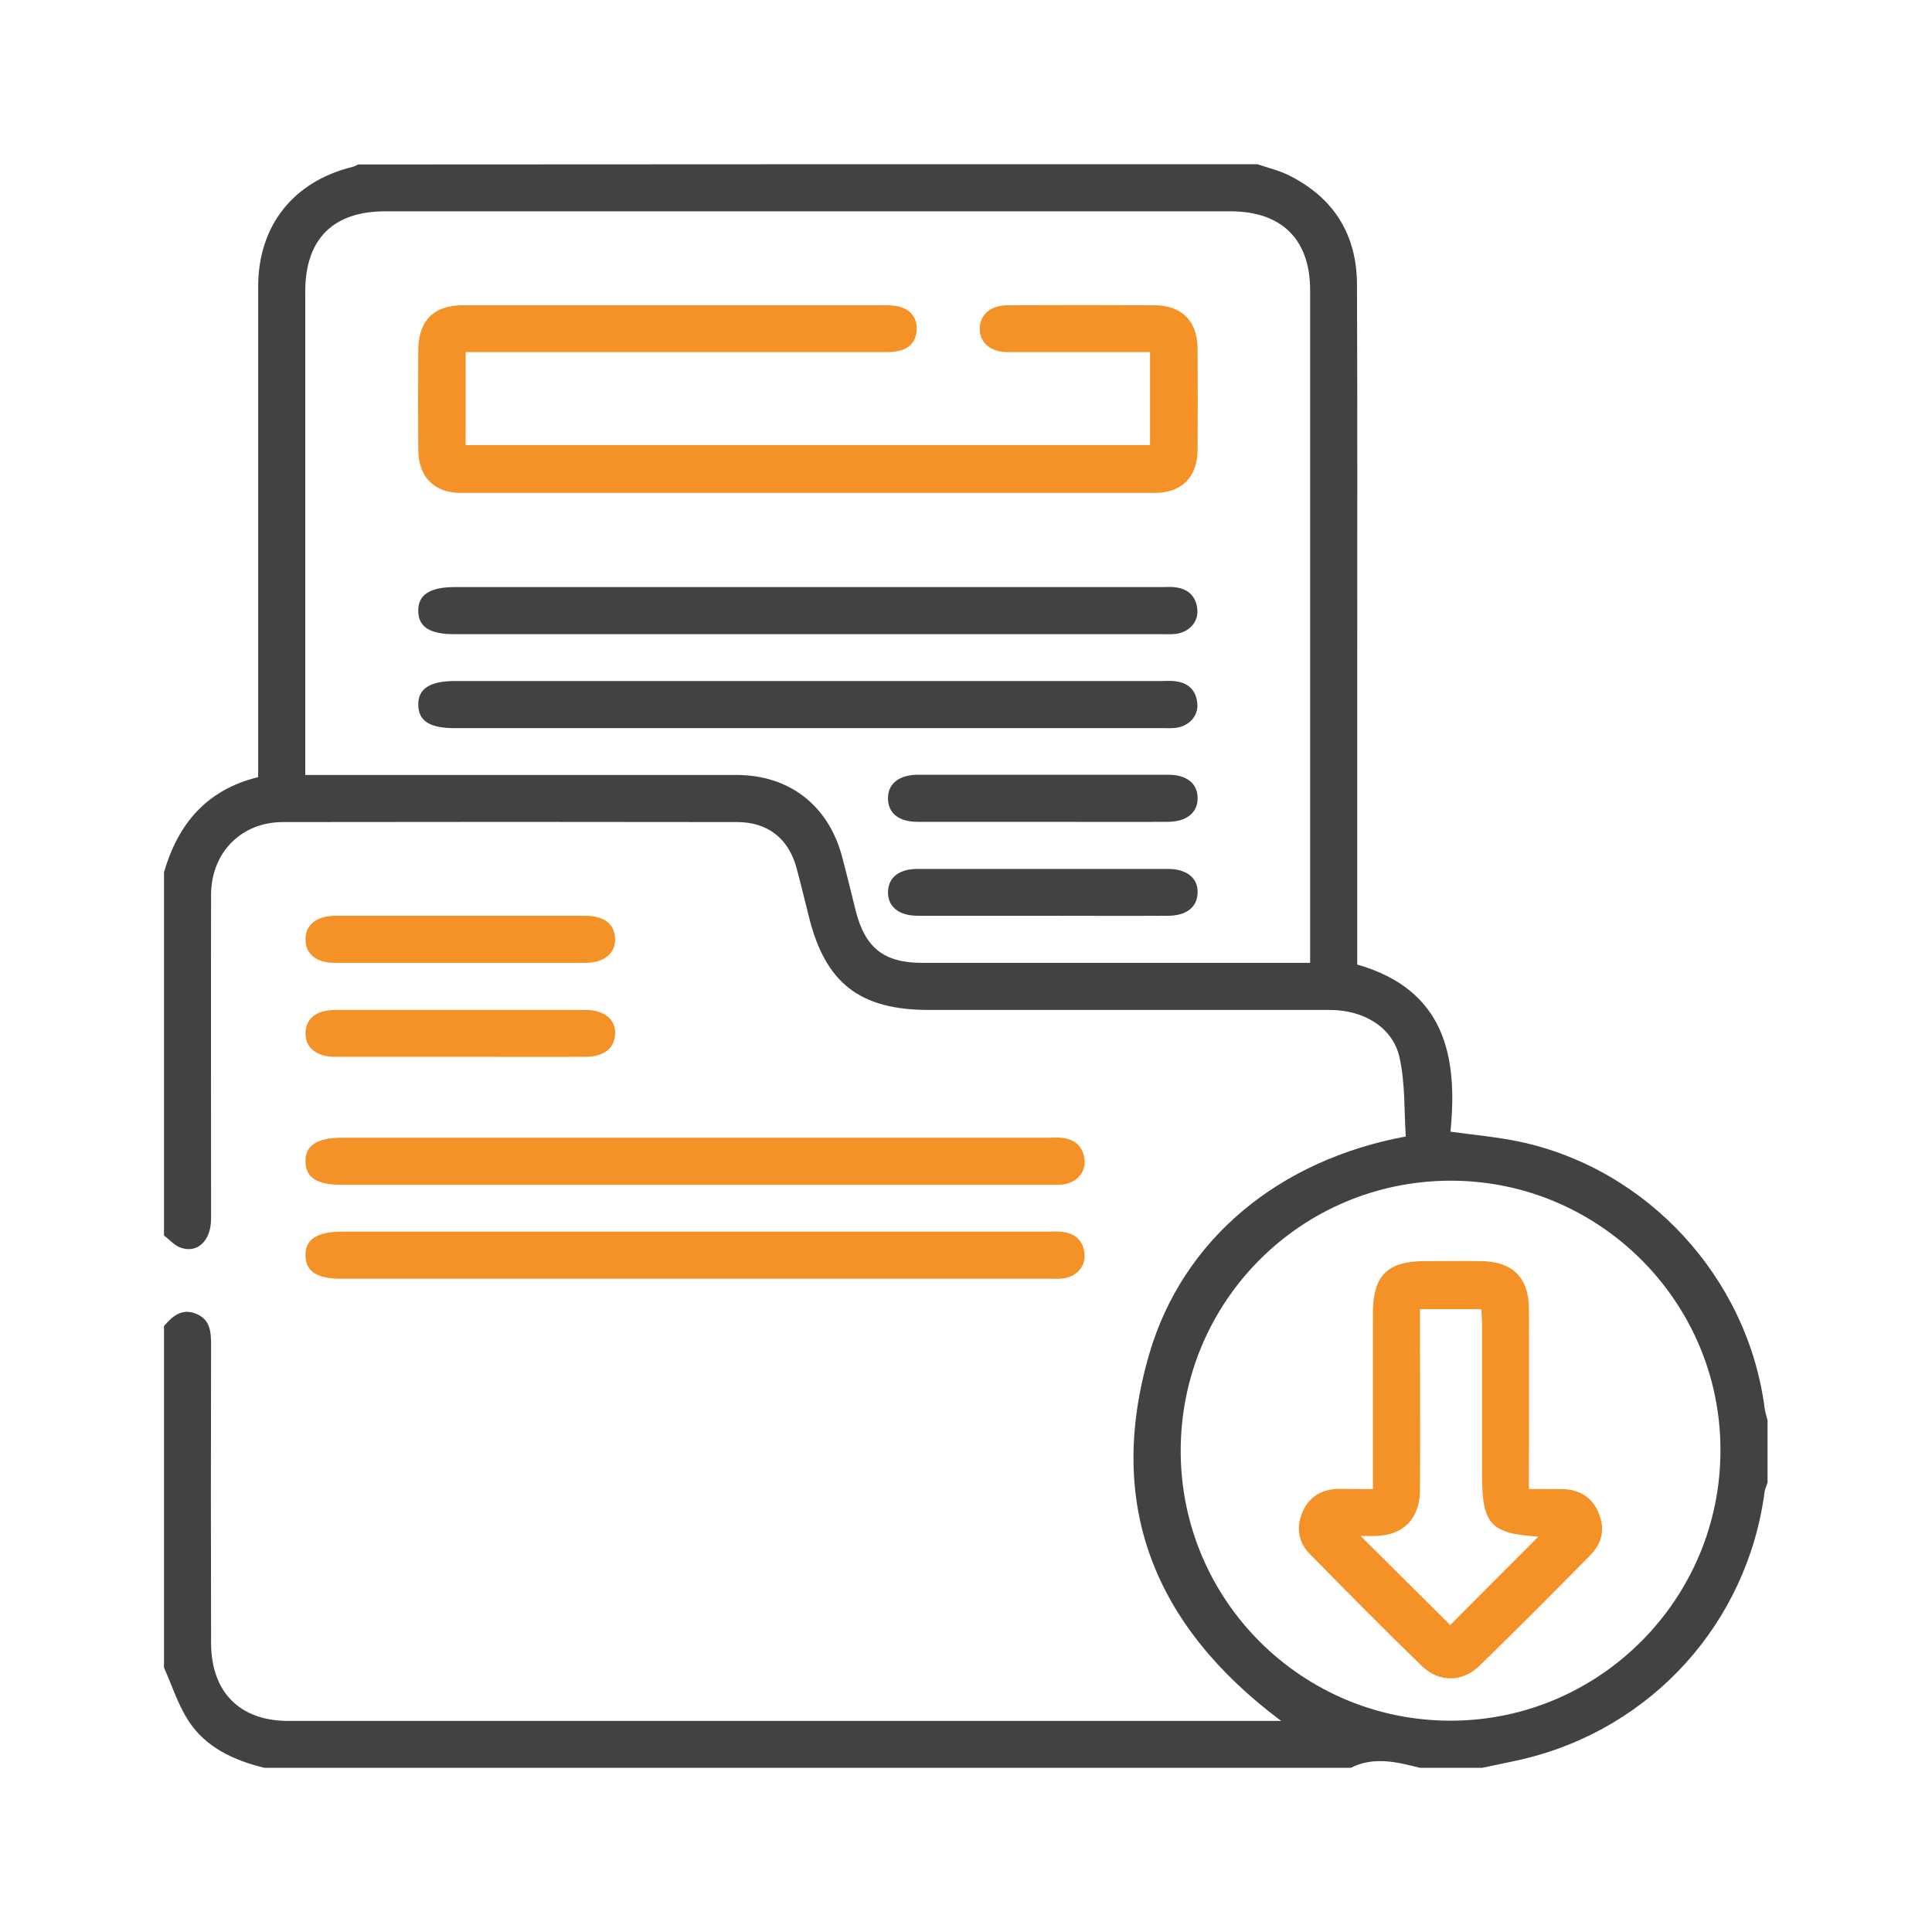
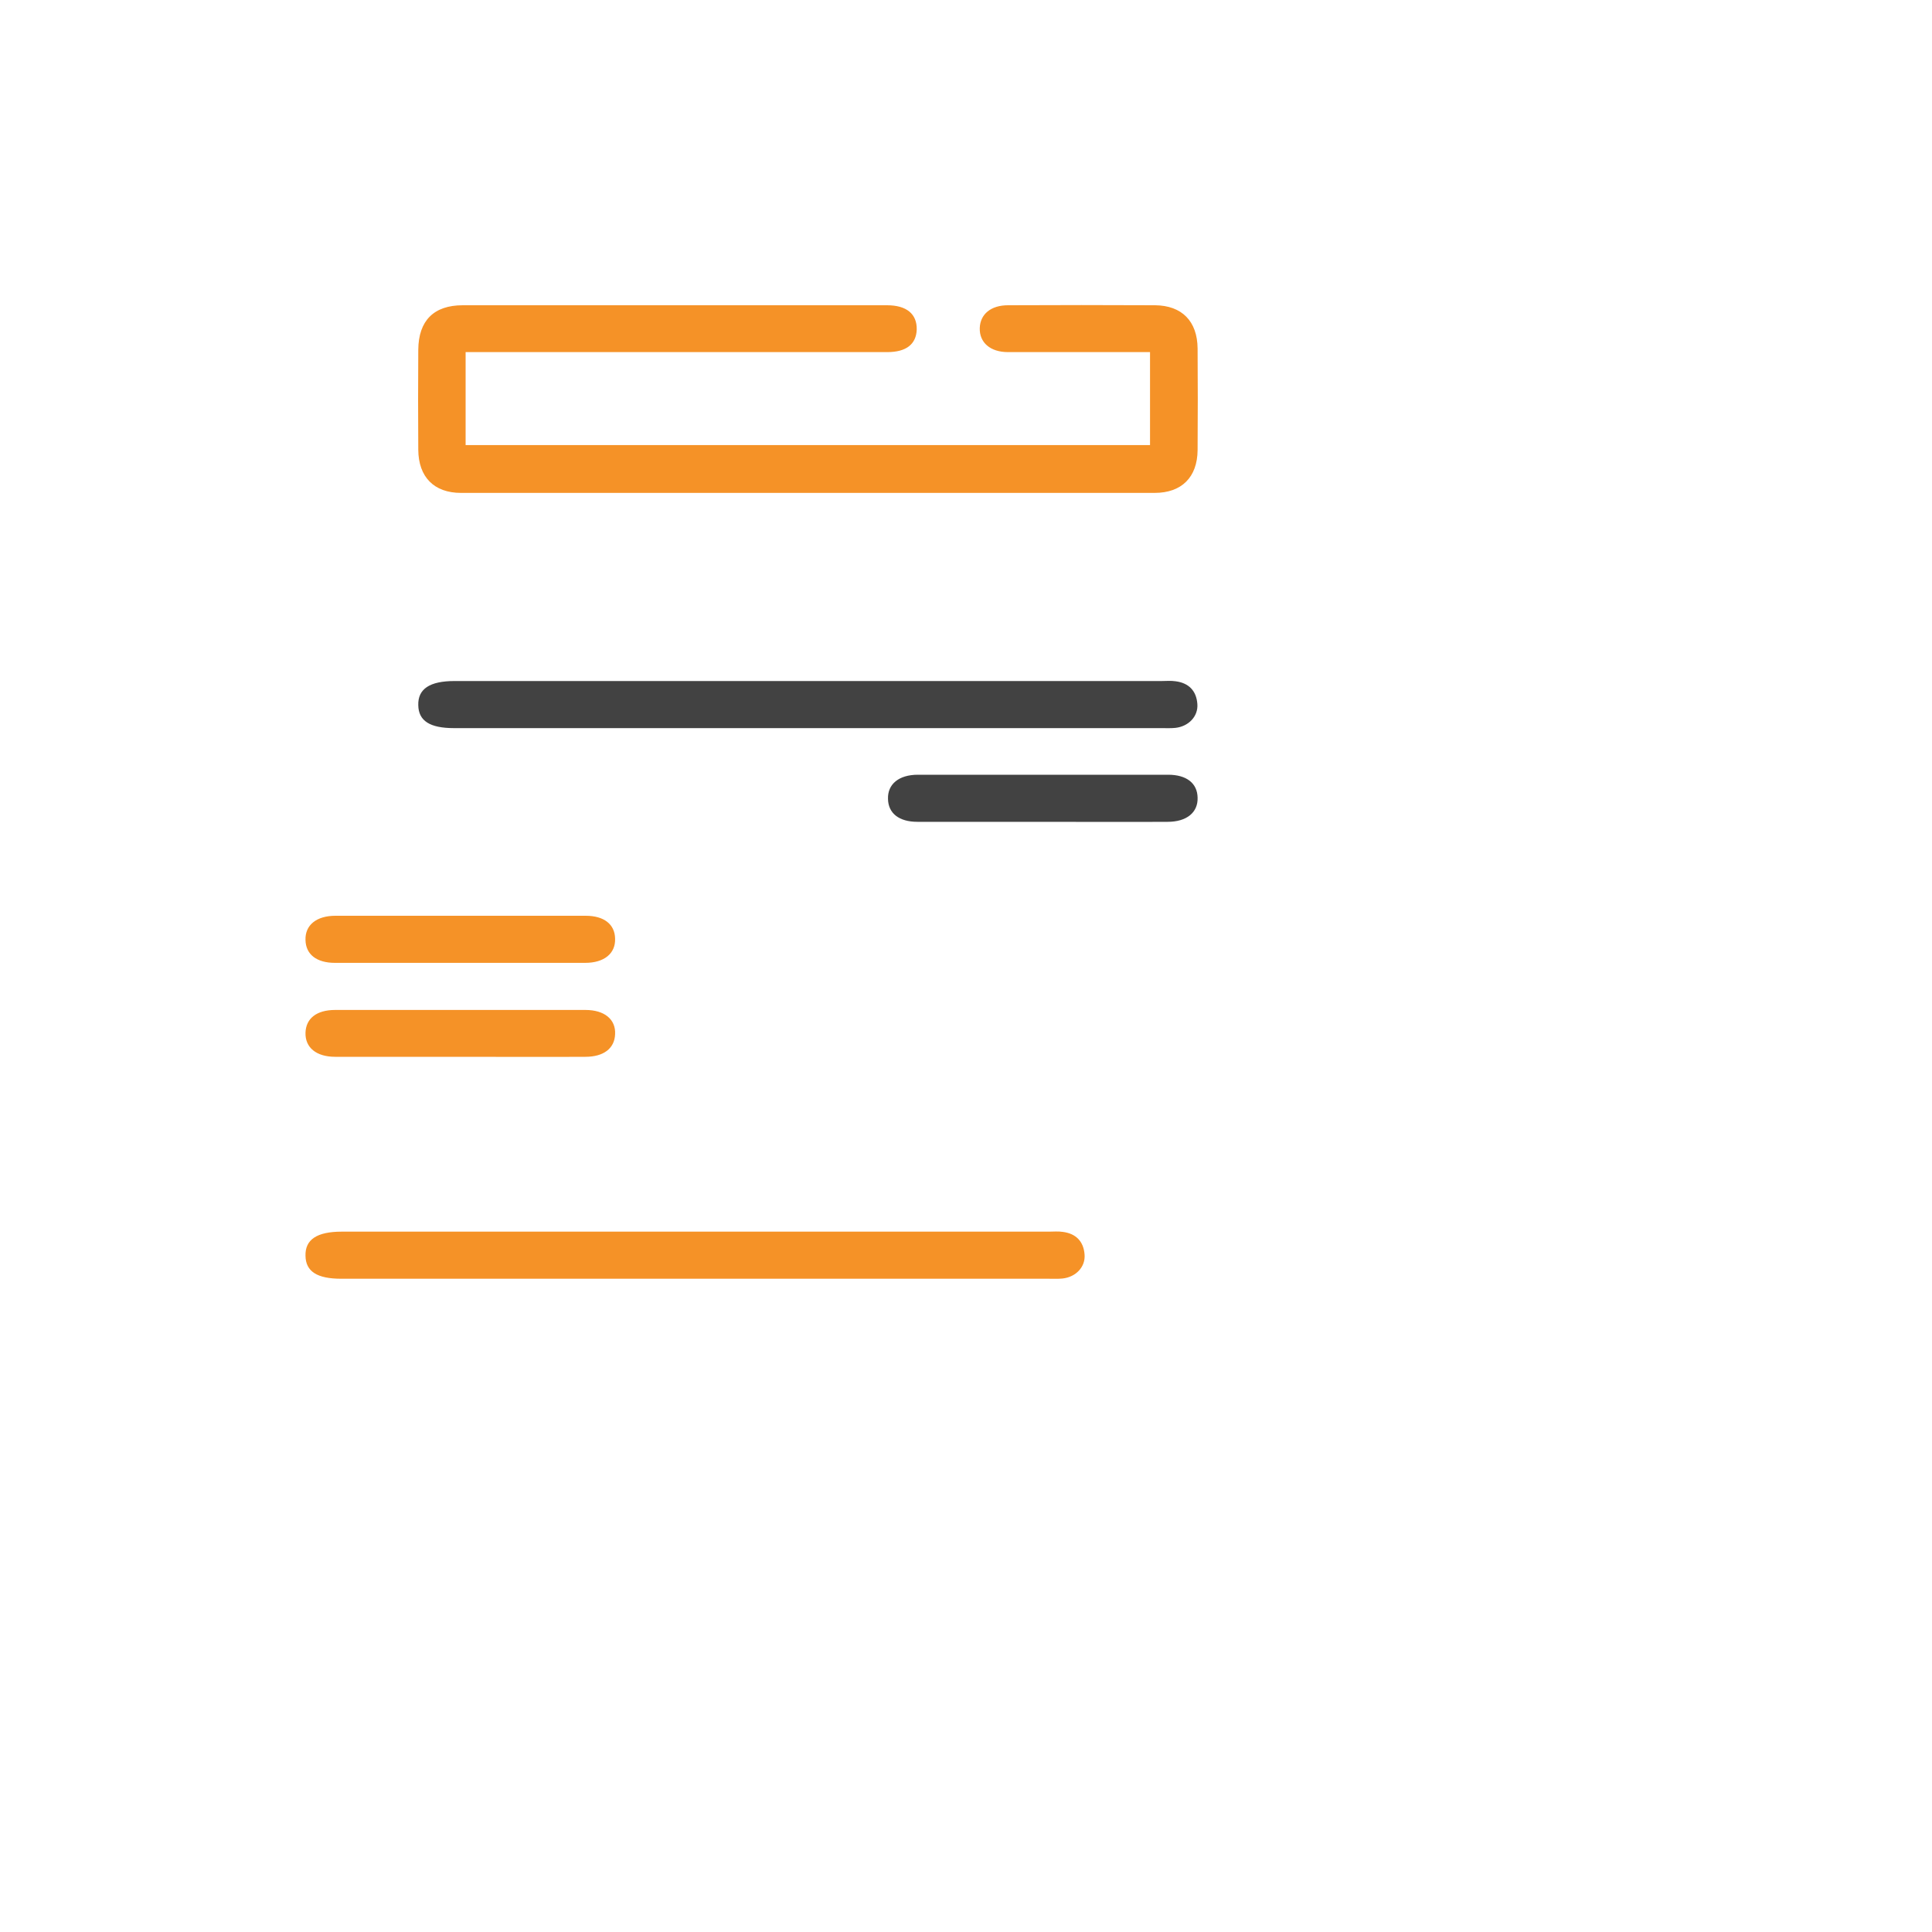
<svg xmlns="http://www.w3.org/2000/svg" version="1.1" id="Layer_1" x="0px" y="0px" viewBox="94 -4 800 800" style="enable-background:new 94 -4 800 800;" xml:space="preserve">
  <style type="text/css"> .st0{fill:#424242;} .st1{fill:#F59227;} </style>
  <g> </g>
  <g> </g>
  <g>
-     <path class="st0" d="M614.6,64c4.5,1.5,9.2,2.6,13.3,4.7c18.5,9.3,28,24.6,28,45.3c0.2,51.8,0.1,103.7,0.1,155.5 c0,39.5,0,79.1,0,118.6c0,2.4,0,4.7,0,7.3c36,10.3,41.8,37.6,38.6,69.2c10.1,1.4,19.3,2.2,28.4,4.1 c53.2,11.2,94.7,56.4,101.7,110.4c0.2,1.7,0.8,3.3,1.2,5c0,8.6,0,17.3,0,25.9c-0.4,1.2-1,2.4-1.2,3.6 c-7.1,54.3-46.6,98.1-100,110.8c-5.6,1.3-11.3,2.4-16.9,3.6c-8.6,0-17.3,0-25.9,0c-9.5-2.4-19-4.8-28.5,0c-150,0-300,0-450,0 c-12.6-3.1-24.2-8.4-31.4-19.5c-4.3-6.7-6.8-14.6-10.1-22c0-47.1,0-94.2,0-141.4c3.5-4.1,7.4-7.5,13.3-5.1c5.9,2.4,6.2,7.5,6.2,13 c-0.1,41.1-0.1,82.1,0,123.2c0,20.4,11.8,32.4,32,32.4c134.8,0,269.7,0,404.5,0c1.9,0,3.8,0,6.6,0c-52.3-39.1-72.9-89.3-54.6-152 c13.9-47.5,53.7-80.3,106.2-90c-0.7-10.8-0.2-22.1-2.6-32.8c-2.8-12.4-14.8-19.6-28.8-19.6c-55.3,0-110.6,0-166,0 c-28.7,0-43-11.1-49.8-38.8c-1.7-6.7-3.3-13.4-5.1-20.1c-3.3-12.1-11.9-18.9-24.6-18.9c-62.7-0.1-125.3-0.1-188,0 c-17.3,0-29.7,12.6-29.8,30c-0.1,44.7,0,89.5,0,134.2c0,9.3-5.8,14.7-13,11.9c-2.4-1-4.3-3.3-6.5-4.9c0-50.1,0-100.3,0-150.4 c5.8-20,17.6-34.2,39-39.4c0-2.8,0-5.4,0-7.9c0-65.1,0-130.1,0-195.2c0-25.3,14.6-43.6,39.1-49.6c0.8-0.2,1.6-0.7,2.3-1 C366.5,64,490.5,64,614.6,64z M220.4,316.9c3.6,0,6.2,0,8.8,0c56.6,0,113.2,0,169.8,0c21.7,0,37.9,12.5,43.6,33.5 c2,7.5,3.8,15,5.7,22.6c3.9,15.5,11.7,21.7,27.6,21.7c51.2,0,102.4,0,153.6,0c2.3,0,4.5,0,7,0c0-3.1,0-5,0-6.9 c0-90.5,0-181.1,0-271.6c0-21.1-11.8-32.7-33-32.7c-116.7,0-233.3,0-350,0c-21.6,0-33.1,11.5-33.1,33.2c0,64.2,0,128.3,0,192.5 C220.4,311.5,220.4,313.8,220.4,316.9z M694.4,484.9c-61.8,0.2-111.5,50.1-111.5,111.9c0,61.9,50.4,112,112.3,111.7 c61.5-0.3,111.4-50.7,111.2-112.3C806.3,534.8,756,484.7,694.4,484.9z" />
    <path class="st1" d="M286.8,141.8c0,13.2,0,25.6,0,38.5c94.5,0,188.8,0,283.4,0c0-12.7,0-25.1,0-38.5c-2.4,0-4.6,0-6.9,0 c-17.3,0-34.6,0-51.9,0c-7.4,0-11.9-4-11.7-10c0.2-5.7,4.6-9.4,11.7-9.4c20.3-0.1,40.6-0.1,60.9,0c11.1,0.1,17.5,6.6,17.6,17.9 c0.1,14,0.1,28.1,0,42.1c-0.1,11.2-6.6,17.7-17.8,17.7c-95.7,0-191.5,0-287.2,0c-11.2,0-17.6-6.6-17.7-17.8 c-0.1-13.8-0.1-27.7,0-41.5c0.1-12,6.4-18.4,18.4-18.4c58.6,0,117.1,0,175.7,0c8.1,0,12.4,3.6,12.3,10c-0.2,6.1-4.3,9.4-12.2,9.4 c-55.3,0-110.7,0-166,0C292.7,141.8,290.1,141.8,286.8,141.8z" />
-     <path class="st0" d="M428.6,239.1c48.8,0,97.6,0,146.4,0c1.9,0,3.9-0.2,5.8,0.1c5.4,0.7,8.6,3.9,9,9.4c0.4,5.1-3.6,9.3-9.1,9.9 c-1.9,0.2-3.9,0.1-5.8,0.1c-97.6,0-195.3,0-292.9,0c-10,0-14.7-3-14.8-9.5c-0.2-6.7,4.7-10,15-10 C331,239.1,379.8,239.1,428.6,239.1z" />
    <path class="st0" d="M428.6,278c48.8,0,97.6,0,146.4,0c1.9,0,3.9-0.2,5.8,0.1c5.4,0.7,8.6,3.9,9,9.4c0.4,5.1-3.6,9.3-9.1,9.9 c-1.9,0.2-3.9,0.1-5.8,0.1c-97.6,0-195.3,0-292.9,0c-10,0-14.7-3-14.8-9.5c-0.2-6.7,4.7-10,15-10C330.9,278,379.8,278,428.6,278z" />
-     <path class="st1" d="M381.9,467.1c48.8,0,97.6,0,146.4,0c1.9,0,3.9-0.2,5.8,0.1c5.4,0.7,8.6,3.9,9,9.4c0.4,5.1-3.6,9.3-9.1,9.9 c-1.9,0.2-3.9,0.1-5.8,0.1c-97.6,0-195.3,0-292.9,0c-10,0-14.7-3-14.8-9.5c-0.2-6.7,4.7-10,15-10 C284.2,467.1,333.1,467.1,381.9,467.1z" />
    <path class="st1" d="M381.9,506c48.8,0,97.6,0,146.4,0c1.9,0,3.9-0.2,5.8,0.1c5.4,0.7,8.6,3.9,9,9.4c0.4,5.1-3.6,9.3-9.1,9.9 c-1.9,0.2-3.9,0.1-5.8,0.1c-97.6,0-195.3,0-292.9,0c-10,0-14.7-3-14.8-9.5c-0.2-6.7,4.7-10,15-10C284.2,506,333.1,506,381.9,506z" />
    <path class="st0" d="M525.7,336.3c-17.3,0-34.5,0-51.8,0c-7.6,0-12.1-3.5-12.2-9.5c-0.2-6.1,4.5-10,12.4-10c34.5,0,69.1,0,103.6,0 c7.6,0,12.1,3.5,12.2,9.5c0.2,6.1-4.5,10-12.4,10C560.2,336.4,543,336.3,525.7,336.3z" />
-     <path class="st0" d="M525.8,375.2c-17.3,0-34.5,0-51.8,0c-7.9,0-12.5-3.9-12.3-10c0.2-5.9,4.6-9.4,12.3-9.4c34.5,0,69.1,0,103.6,0 c7.9,0,12.6,3.9,12.3,10c-0.2,5.9-4.7,9.4-12.3,9.4C560.3,375.3,543.1,375.2,525.8,375.2z" />
    <path class="st1" d="M284.5,394.7c-17.3,0-34.5,0-51.8,0c-7.6,0-12.1-3.5-12.2-9.5c-0.2-6.1,4.5-10,12.4-10c34.5,0,69.1,0,103.6,0 c7.6,0,12.1,3.5,12.2,9.5c0.2,6.1-4.5,10-12.4,10C319,394.7,301.7,394.7,284.5,394.7z" />
    <path class="st1" d="M284.6,433.6c-17.3,0-34.5,0-51.8,0c-7.9,0-12.5-3.9-12.3-10c0.2-5.9,4.6-9.4,12.3-9.4c34.5,0,69.1,0,103.6,0 c7.9,0,12.6,3.9,12.3,10c-0.2,5.9-4.7,9.4-12.3,9.4C319.1,433.7,301.8,433.6,284.6,433.6z" />
-     <path class="st1" d="M662.5,612.6c0-25,0-49,0-72.9c0-15.5,6-21.5,21.6-21.5c7.8,0,15.6-0.1,23.3,0c12.9,0.2,19.6,6.8,19.7,19.6 c0.1,22.3,0,44.5,0,66.8c0,2.4,0,4.7,0,8c4.8,0,9.3,0,13.7,0c7.2,0.1,12.5,3.3,15.2,10c2.7,6.4,1.4,12.4-3.4,17.3 c-15.2,15.4-30.4,30.7-45.9,45.8c-7.1,6.9-16.7,7.1-23.9,0.2c-15.7-15.2-31-30.7-46.3-46.3c-4.9-4.9-5.9-11-3.2-17.4 c2.7-6.4,7.9-9.5,14.8-9.7C652.7,612.5,657.2,612.6,662.5,612.6z M731,632.3c-19.8-1.3-23.3-5.1-23.3-25.4c0-20.7,0-41.4,0-62.2 c0-2.3-0.2-4.5-0.3-6.6c-8.9,0-17,0-25.4,0c0,2.2,0,3.9,0,5.6c0,23.1,0.1,46.2,0,69.3c-0.1,11.8-6.8,18.7-18.3,19 c-1.9,0.1-3.9,0-6.3,0c13.1,13,25.3,25.2,37.1,36.9C706.4,656.9,718.7,644.6,731,632.3z" />
  </g>
</svg>